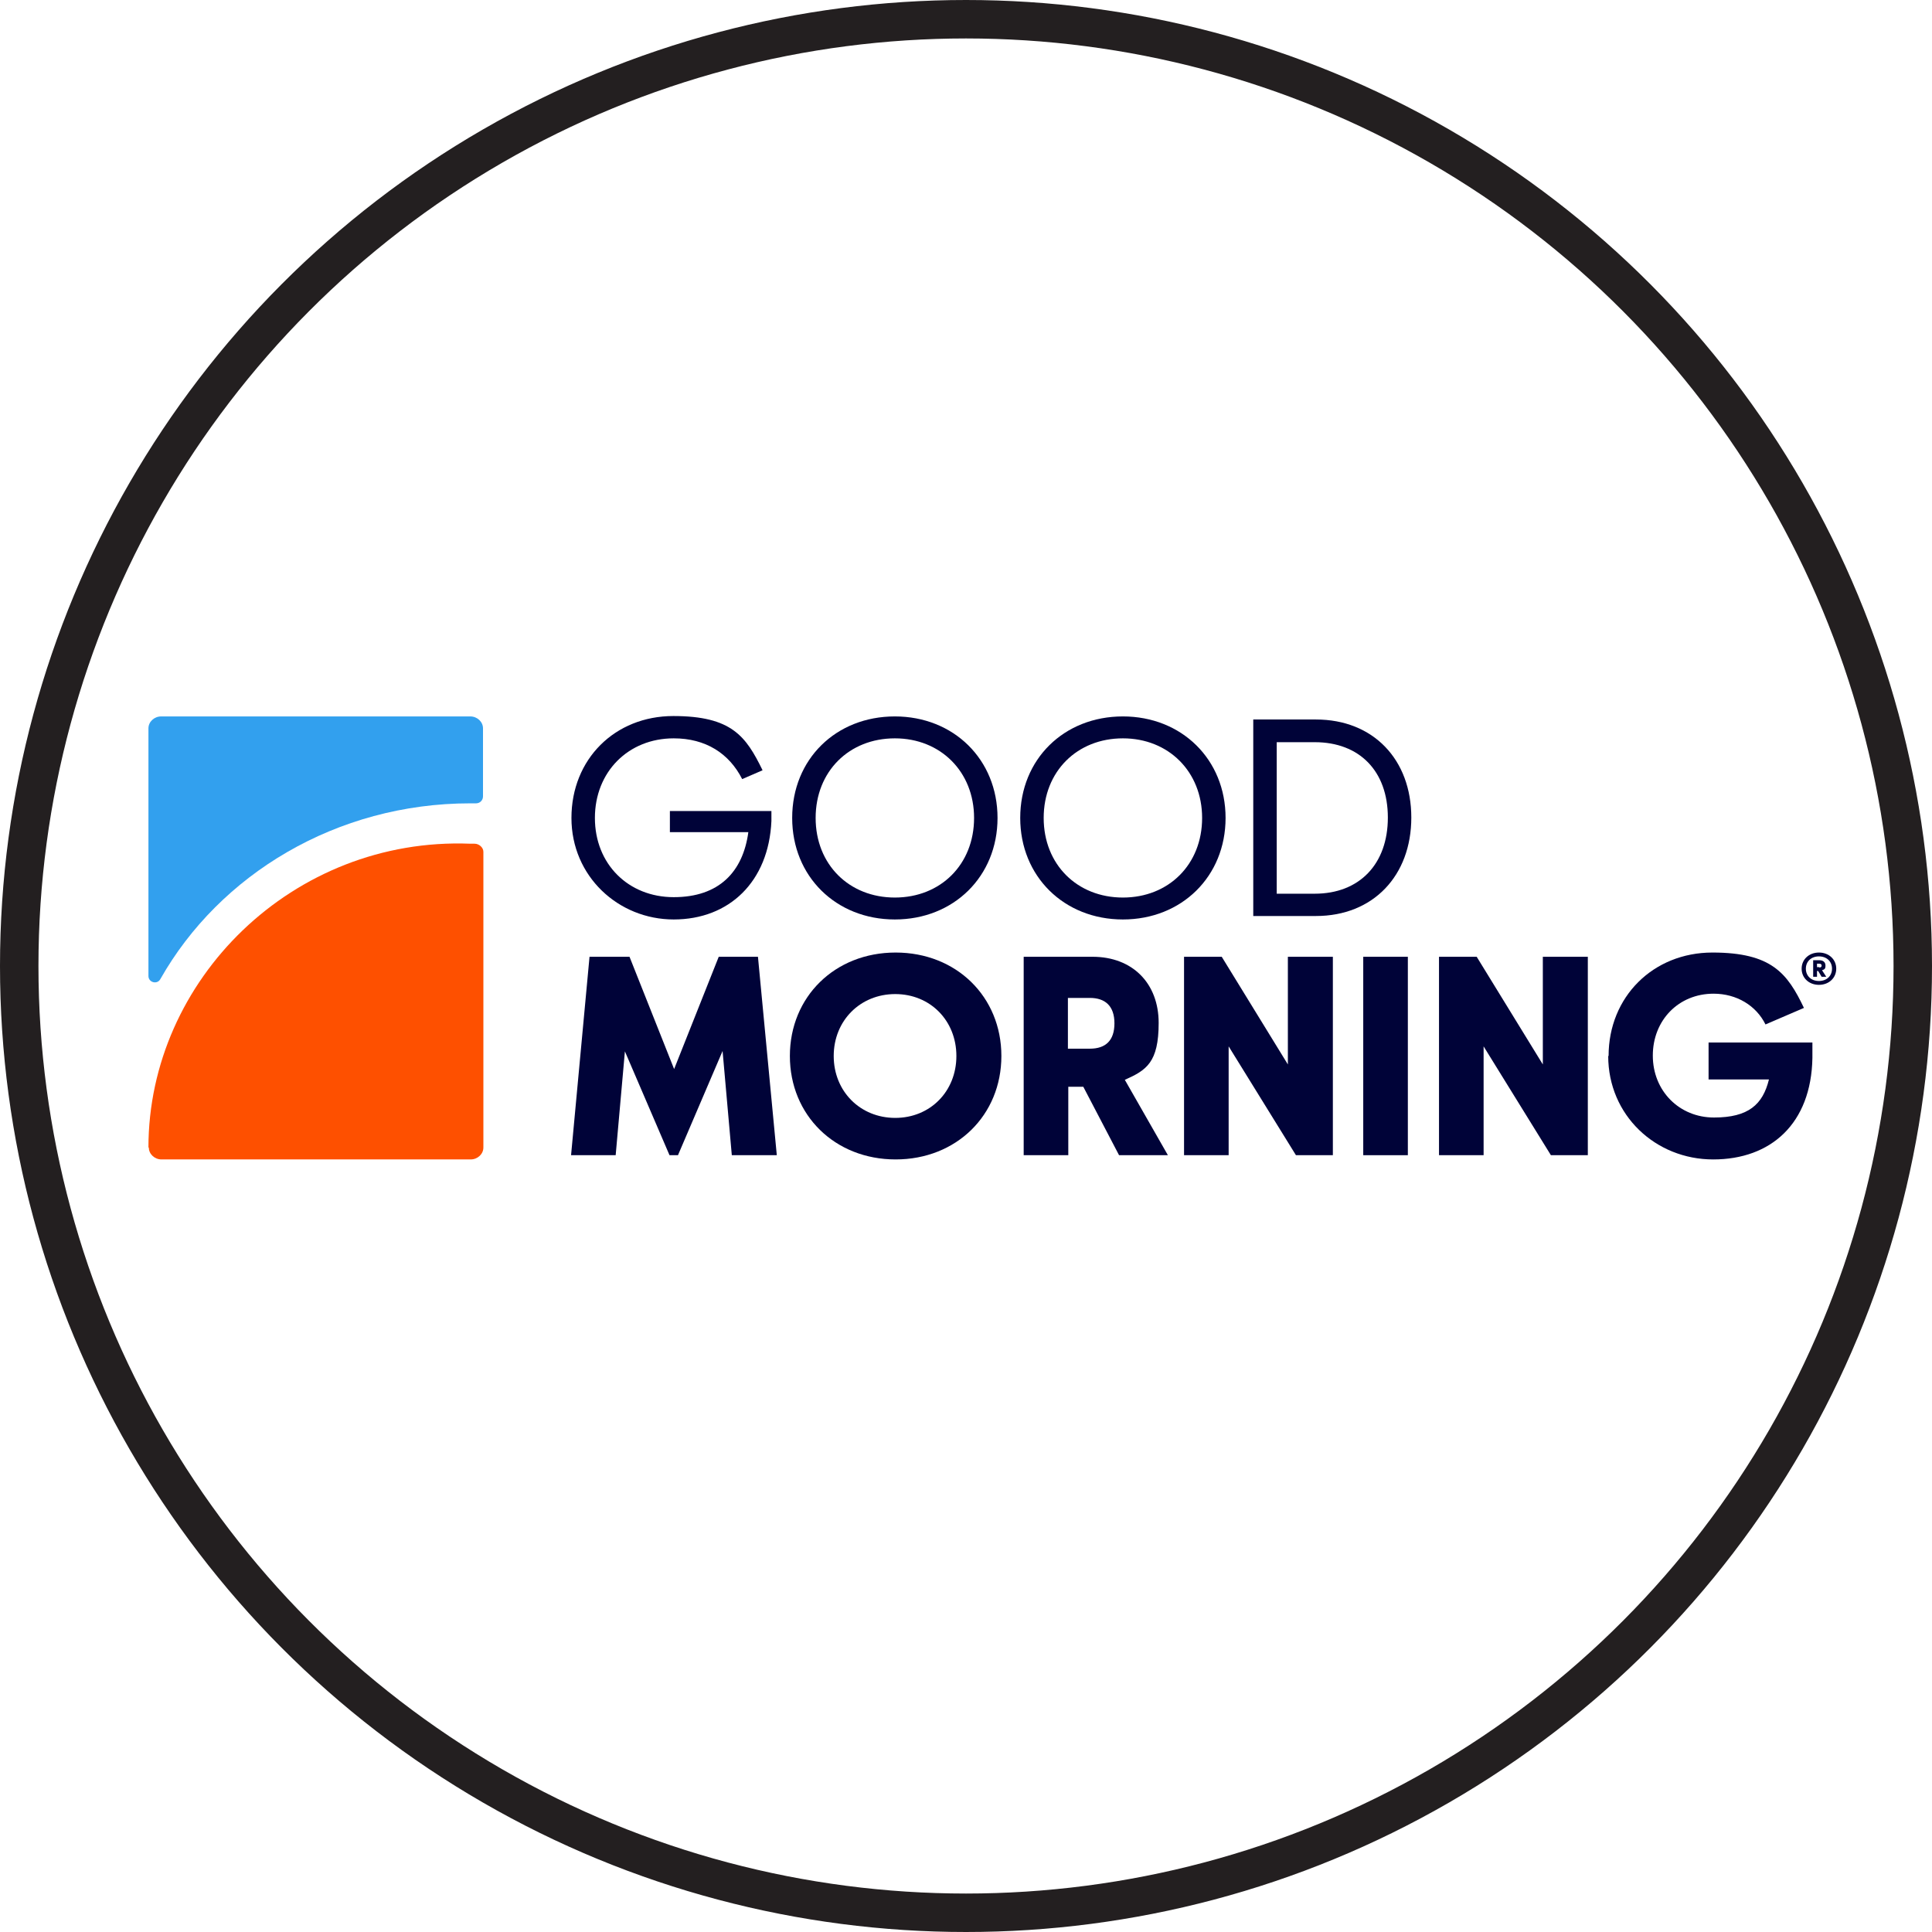
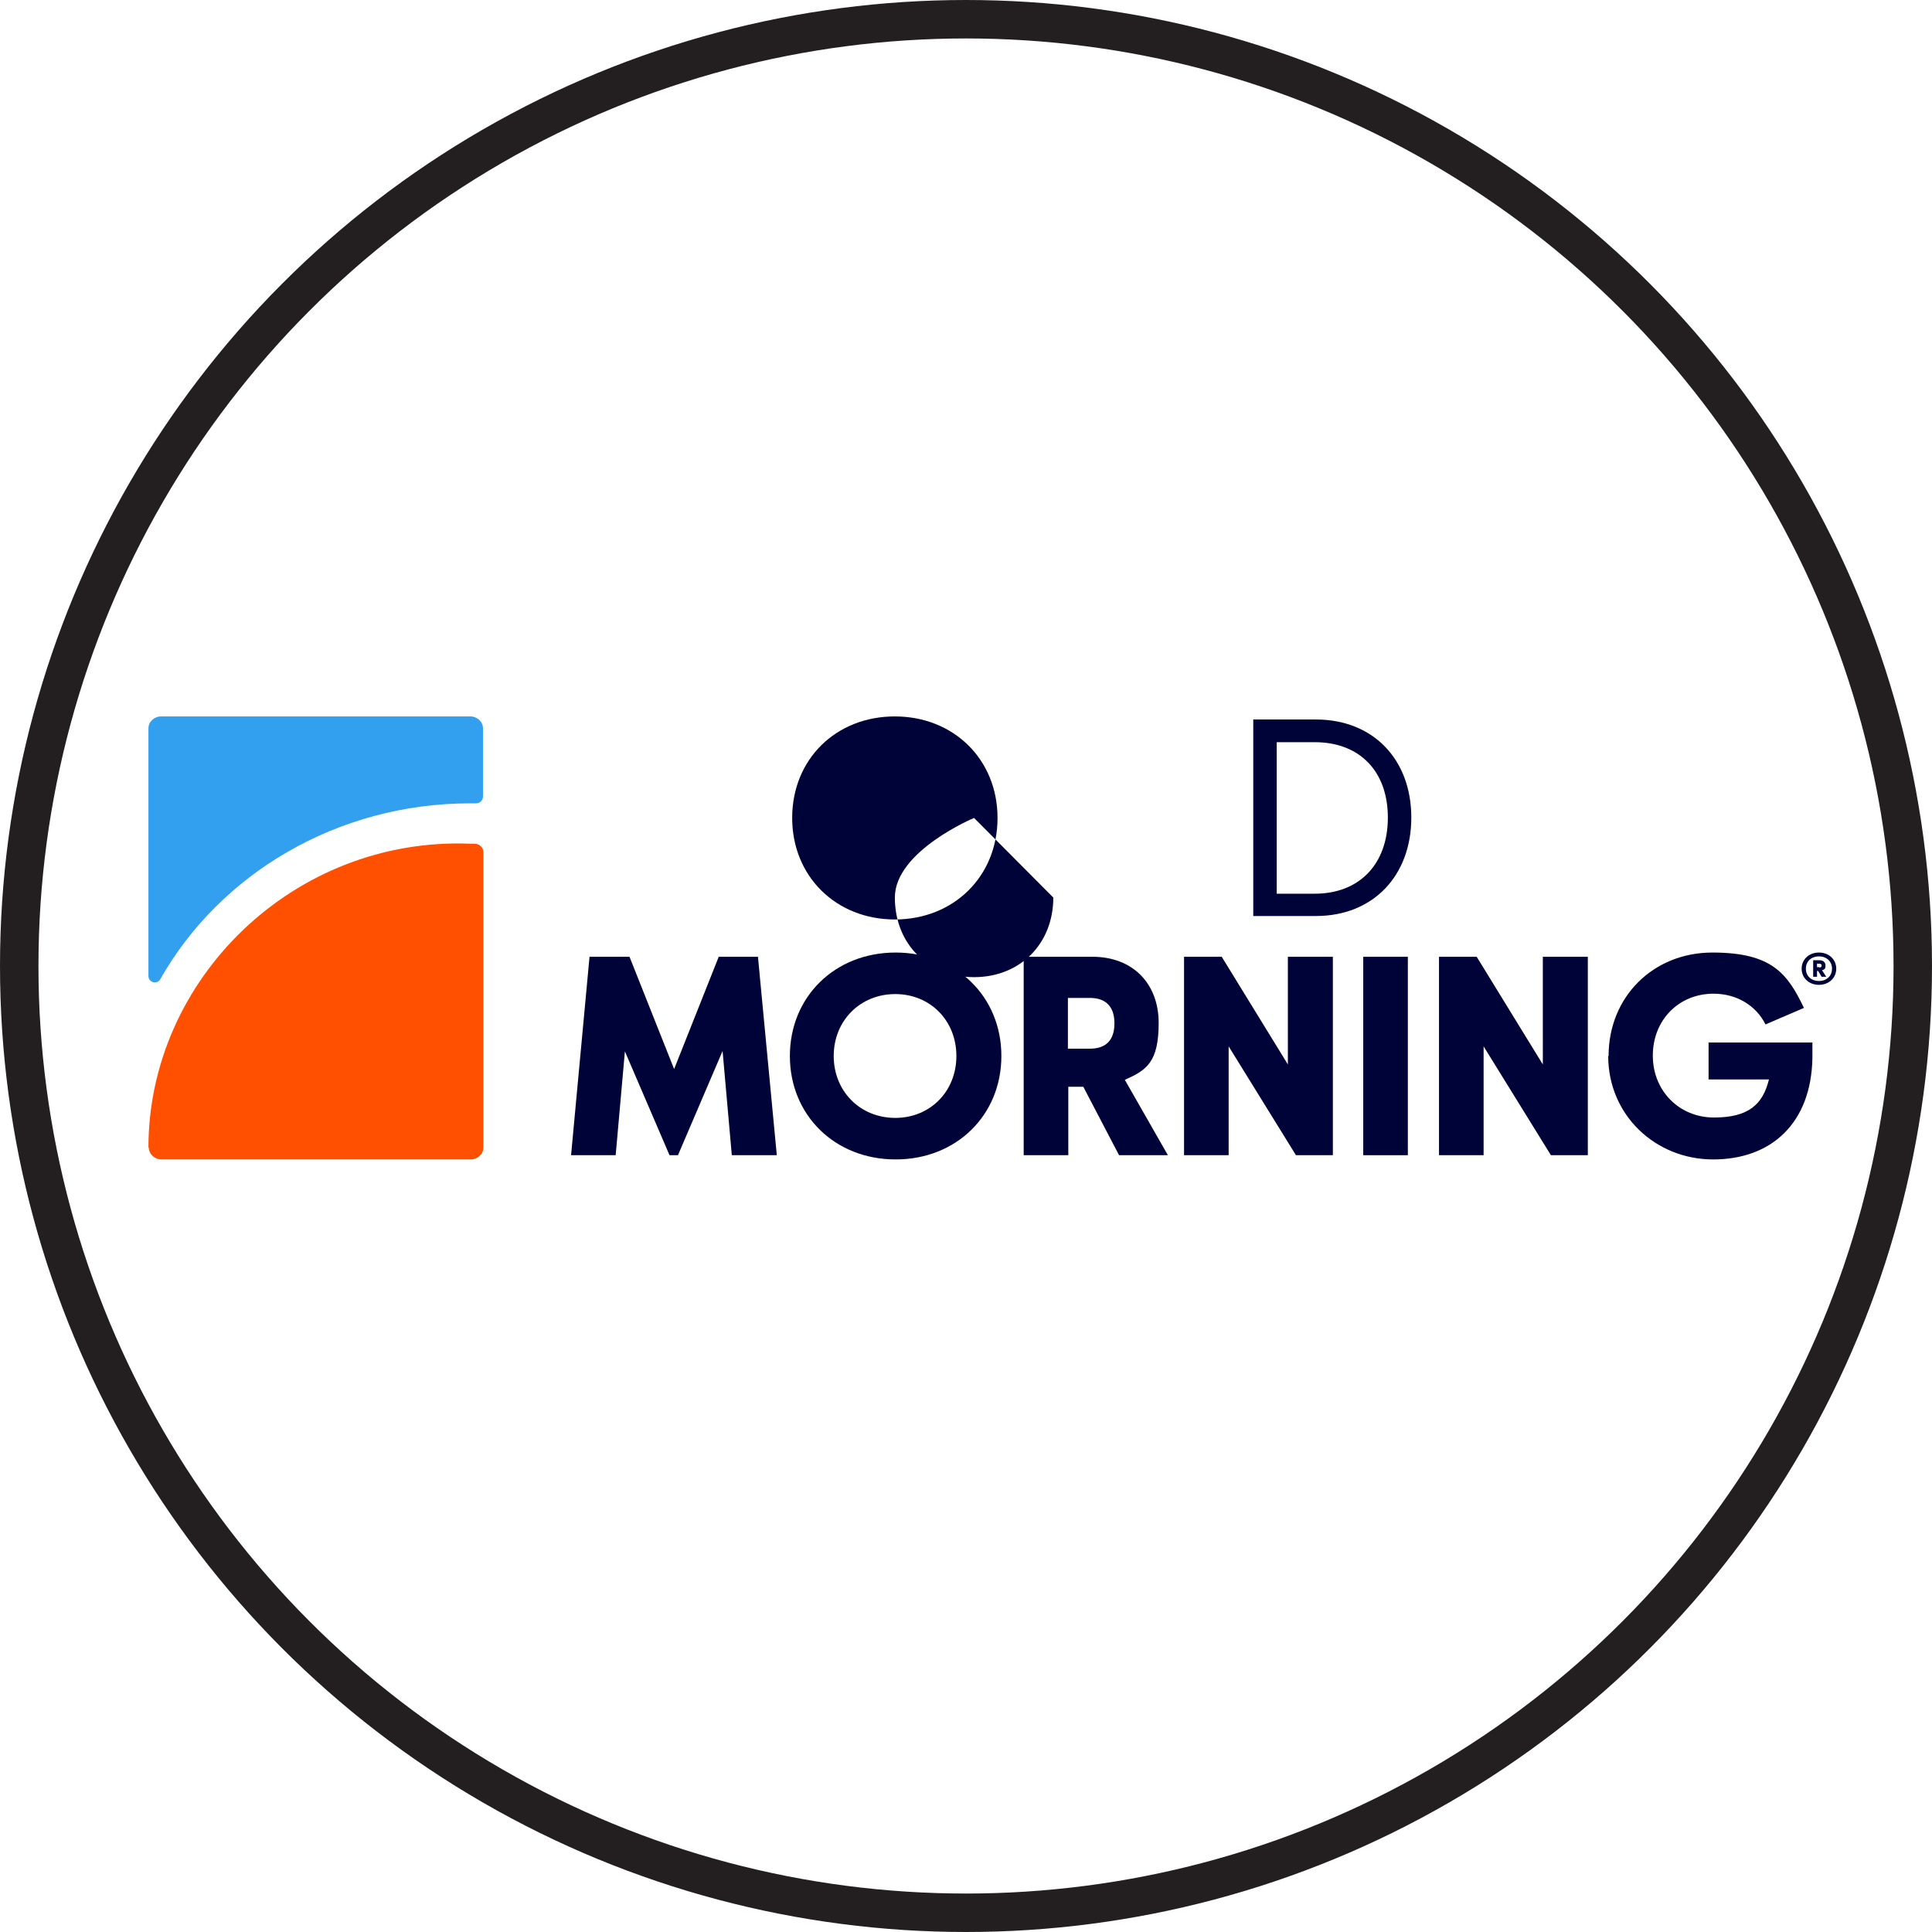
<svg xmlns="http://www.w3.org/2000/svg" id="Layer_2" version="1.1" viewBox="0 0 502.4 502.4">
  <defs>
    <style> .st0 { fill: #32a0ee; } .st1 { fill: #000338; } .st2 { fill: #fe5000; } .st3 { fill: none; stroke: #231f20; stroke-miterlimit: 10; stroke-width: 10px; } </style>
  </defs>
  <g id="Layer_2-2">
    <circle class="st3" cx="251.2" cy="251.2" r="246.2" />
    <g id="GM-LA-Online-Full-Colour">
      <g id="GM-LA-Online-HEX">
        <g id="Wordmark-Inverted-Stacked">
          <g>
            <g>
              <g>
-                 <path class="st1" d="M148.6,212.7c0-15.3,11.3-26.5,26.5-26.5s18.9,5.3,23.2,14.1l-5.3,2.3c-3.4-6.7-9.5-10.6-17.8-10.6-11.8,0-20.5,8.7-20.5,20.7s8.7,20.6,20.5,20.6,18-6.6,19.4-16.9h-20.4v-5.5h26.4v2.6c-.7,15.8-11,25.6-25.4,25.6s-26.6-11.2-26.6-26.4Z" />
-                 <path class="st1" d="M206,212.7c0-15.3,11.4-26.4,26.7-26.4s26.7,11.2,26.7,26.4-11.4,26.4-26.7,26.4-26.7-11.2-26.7-26.4ZM253.3,212.7c0-12-8.7-20.7-20.6-20.7s-20.6,8.6-20.6,20.7,8.7,20.7,20.6,20.7,20.6-8.6,20.6-20.7Z" />
-                 <path class="st1" d="M265.3,212.7c0-15.3,11.4-26.4,26.7-26.4s26.7,11.2,26.7,26.4-11.4,26.4-26.7,26.4-26.7-11.2-26.7-26.4ZM312.6,212.7c0-12-8.7-20.7-20.6-20.7s-20.6,8.6-20.6,20.7,8.7,20.7,20.6,20.7,20.6-8.6,20.6-20.7Z" />
+                 <path class="st1" d="M206,212.7c0-15.3,11.4-26.4,26.7-26.4s26.7,11.2,26.7,26.4-11.4,26.4-26.7,26.4-26.7-11.2-26.7-26.4ZM253.3,212.7s-20.6,8.6-20.6,20.7,8.7,20.7,20.6,20.7,20.6-8.6,20.6-20.7Z" />
                <path class="st1" d="M325.9,187.1h16.3c14.9,0,24.8,10.4,24.8,25.5s-9.9,25.6-24.8,25.6h-16.3v-51.1ZM341.9,232.4c11.6,0,19-7.7,19-19.8s-7.4-19.6-19-19.6h-9.9v39.4h9.9Z" />
              </g>
              <g>
                <path class="st1" d="M153.4,248.8h10.3l11.6,29.2,11.6-29.2h10.2l4.9,51.6h-11.7l-2.4-27.1-11.6,27.1h-2.2l-11.6-27-2.4,27h-11.6l4.8-51.6Z" />
                <path class="st1" d="M205.4,274.6c0-15.4,11.7-26.9,27.5-26.9s27.5,11.5,27.5,26.9-11.7,26.9-27.5,26.9-27.5-11.5-27.5-26.9ZM248.7,274.6c0-9.2-6.8-16.1-15.9-16.1s-16,6.9-16,16.1,6.9,16.1,16,16.1,15.9-6.9,15.9-16.1Z" />
                <path class="st1" d="M291,300.4l-9.3-17.8h-3.9v17.8h-11.6v-51.6h17.9c10.4,0,17.2,6.9,17.2,17.2s-3.2,12.3-8.8,14.8l11.2,19.6h-12.7ZM283.4,272.7c4.1,0,6.4-2.1,6.4-6.6s-2.4-6.6-6.4-6.6h-5.7v13.2h5.7Z" />
                <path class="st1" d="M307.8,248.8h9.9l17.2,28v-28h11.7v51.6h-9.6l-17.5-28.3v28.3h-11.6v-51.6Z" />
                <path class="st1" d="M354.5,248.8h11.6v51.6h-11.6v-51.6Z" />
                <path class="st1" d="M374.1,248.8h9.9l17.2,28v-28h11.7v51.6h-9.6l-17.5-28.3v28.3h-11.6v-51.6Z" />
                <path class="st1" d="M418.3,274.6c0-15.4,11.6-26.9,27-26.9s19.5,5.4,23.8,14.4l-10,4.3c-2.4-4.9-7.5-8-13.5-8-9.1,0-15.8,6.9-15.8,16.1s6.9,16.1,15.9,16.1,12.7-3.4,14.3-9.9h-15.7v-9.6h27v4c-.3,17.1-10.8,26.4-25.8,26.4s-27.3-11.5-27.3-26.9Z" />
              </g>
            </g>
            <path class="st1" d="M468.5,251.9c0-2.4,1.9-4.2,4.5-4.2s4.5,1.8,4.5,4.2-1.9,4.2-4.5,4.2-4.5-1.8-4.5-4.2ZM476.4,251.9c0-1.9-1.4-3.2-3.4-3.2s-3.4,1.3-3.4,3.2,1.4,3.2,3.4,3.2,3.4-1.3,3.4-3.2ZM471.5,249.7h1.6c1,0,1.6.5,1.6,1.4s-.3,1-.9,1.2l1.1,1.7h-1.2l-.9-1.5h-.3v1.5h-1v-4.3ZM473.1,251.6c.4,0,.6-.2.6-.5s-.2-.5-.6-.5h-.6v.9h.6Z" />
          </g>
        </g>
        <g>
          <path class="st0" d="M125.6,207.1c0,1-.8,1.8-1.8,1.8h-1.5c-34.8,0-65.2,18.5-80.6,45.7-.8,1.5-3.1.9-3.1-.8v-64.4c0-1.7,1.5-3.1,3.3-3.1h80.4c1.8,0,3.3,1.4,3.3,3.1v17.7Z" />
          <path class="st2" d="M38.6,298.4c0-43.6,37.6-80.8,83.7-79h1.1c1.2,0,2.3,1,2.3,2.1v76.9c0,1.7-1.5,3.1-3.3,3.1H42c-1.8,0-3.3-1.4-3.3-3.1Z" />
        </g>
      </g>
    </g>
  </g>
</svg>